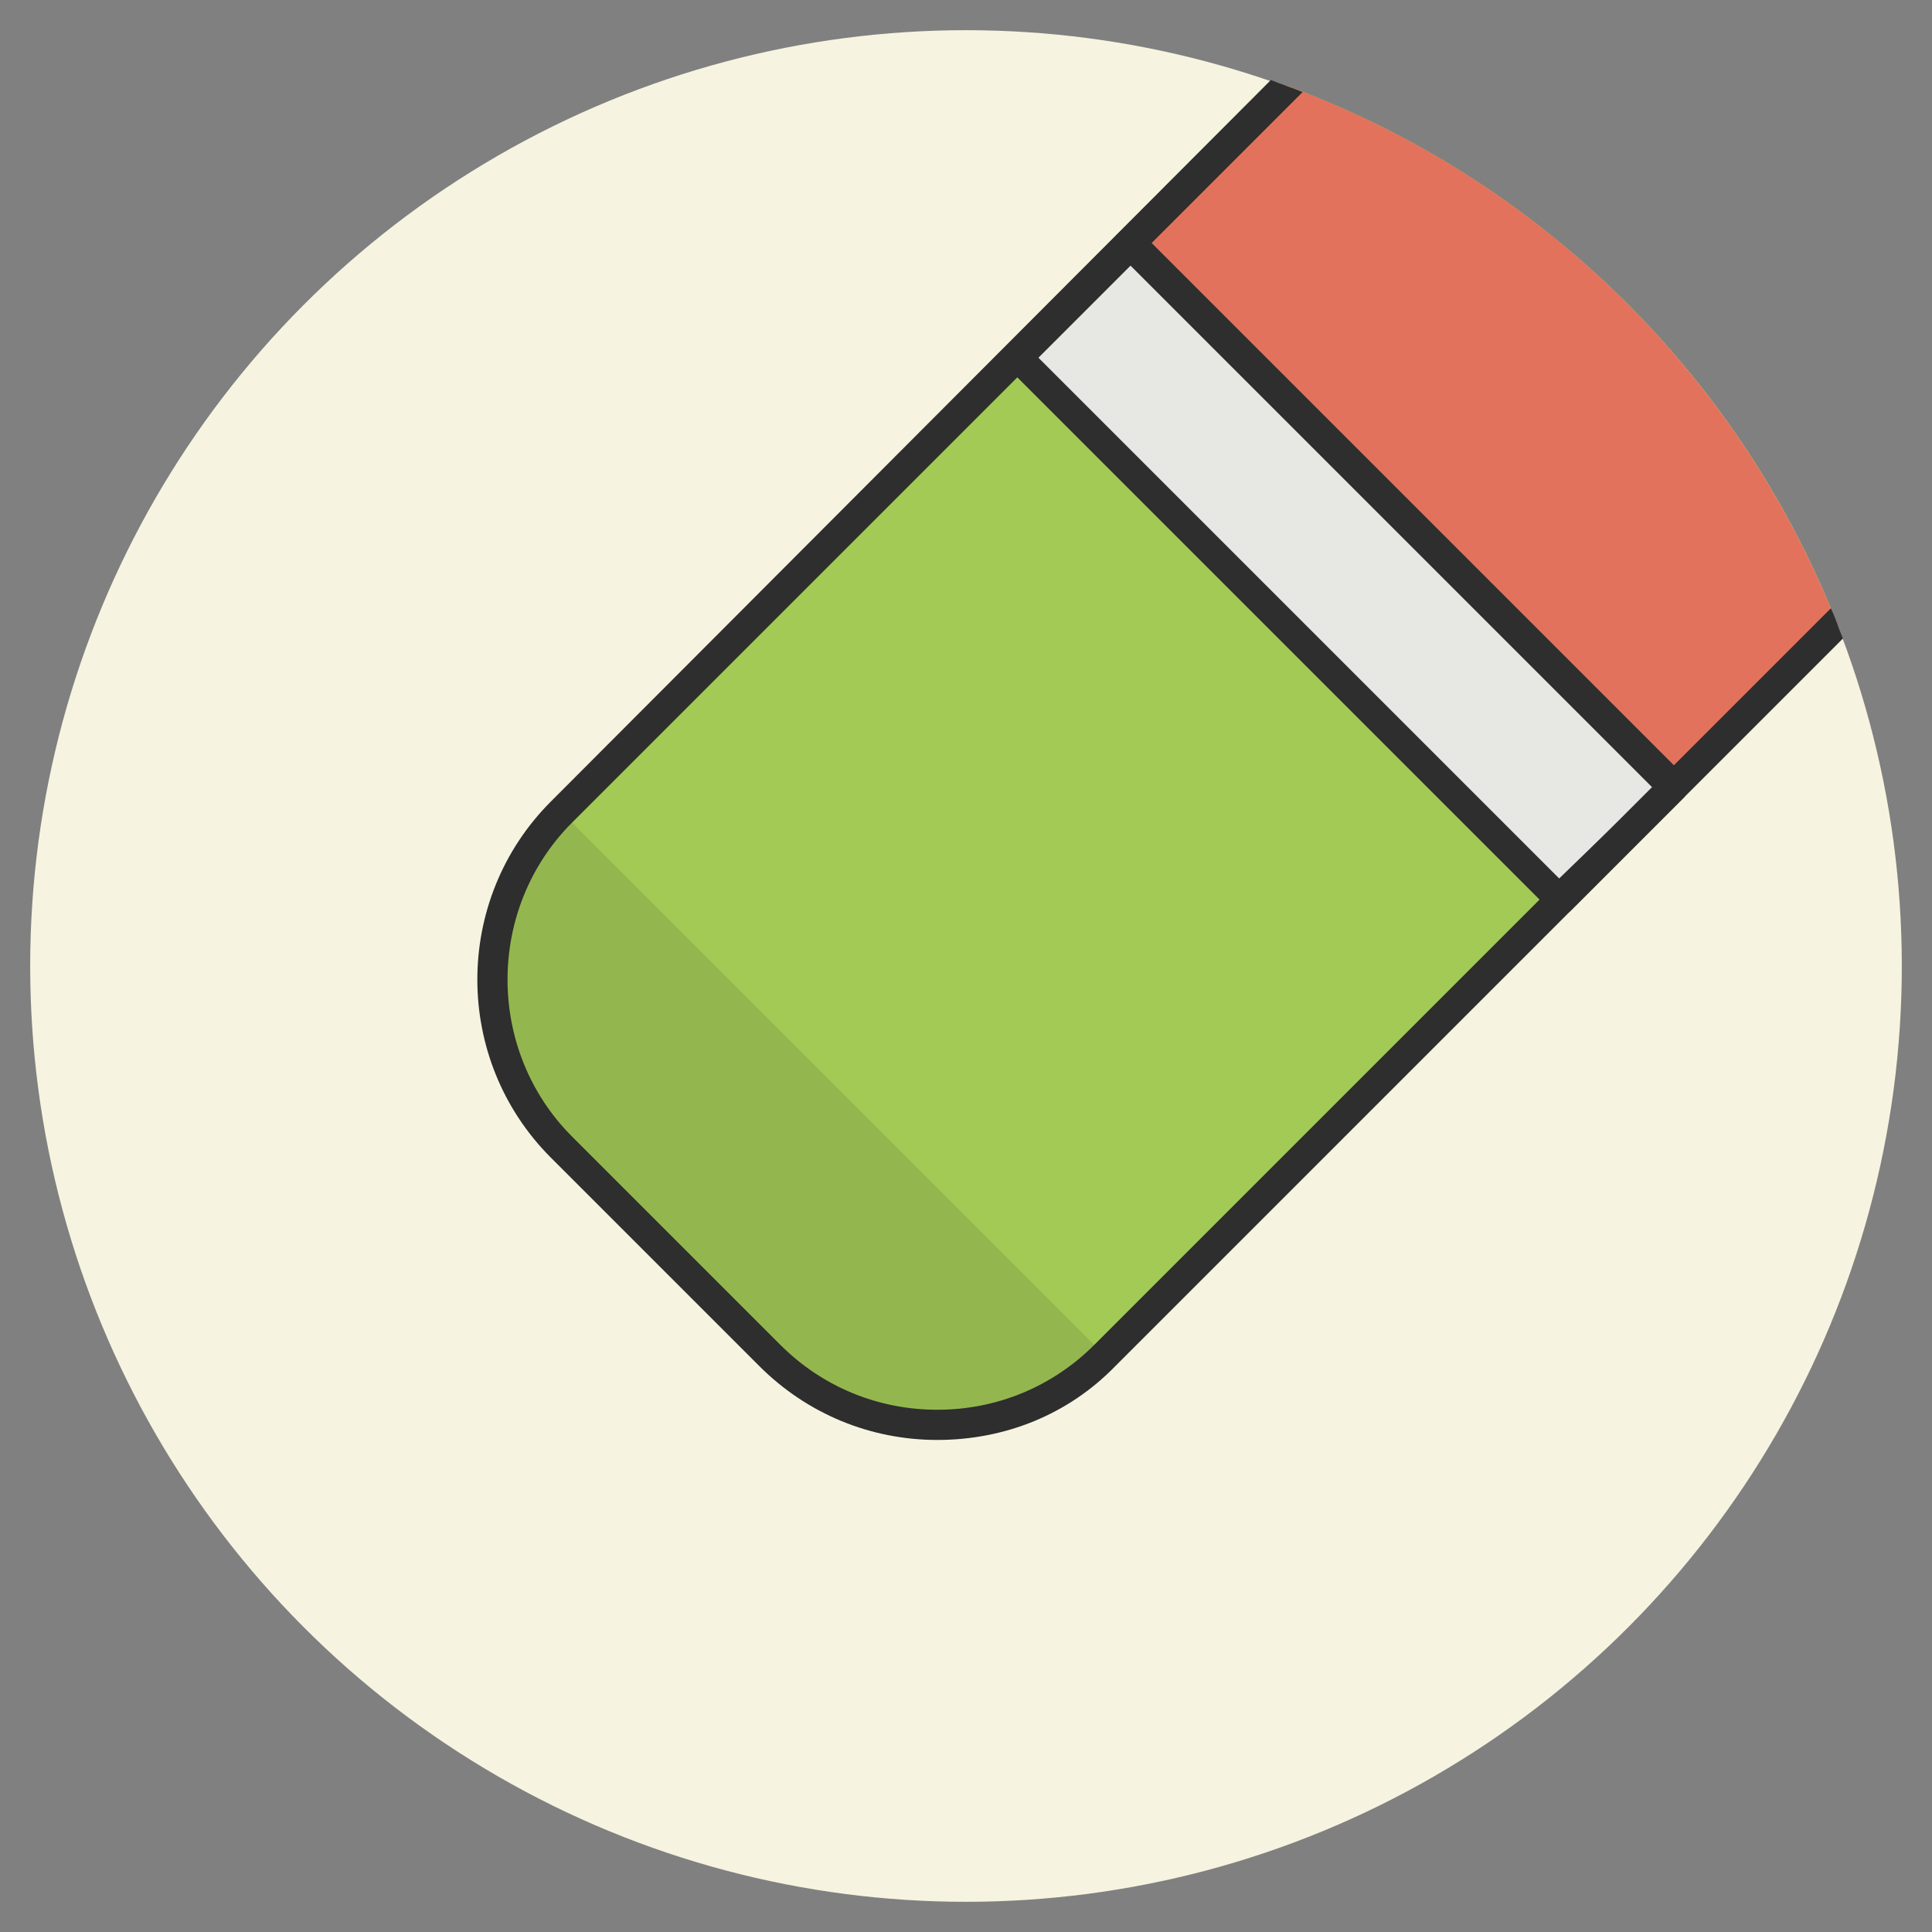
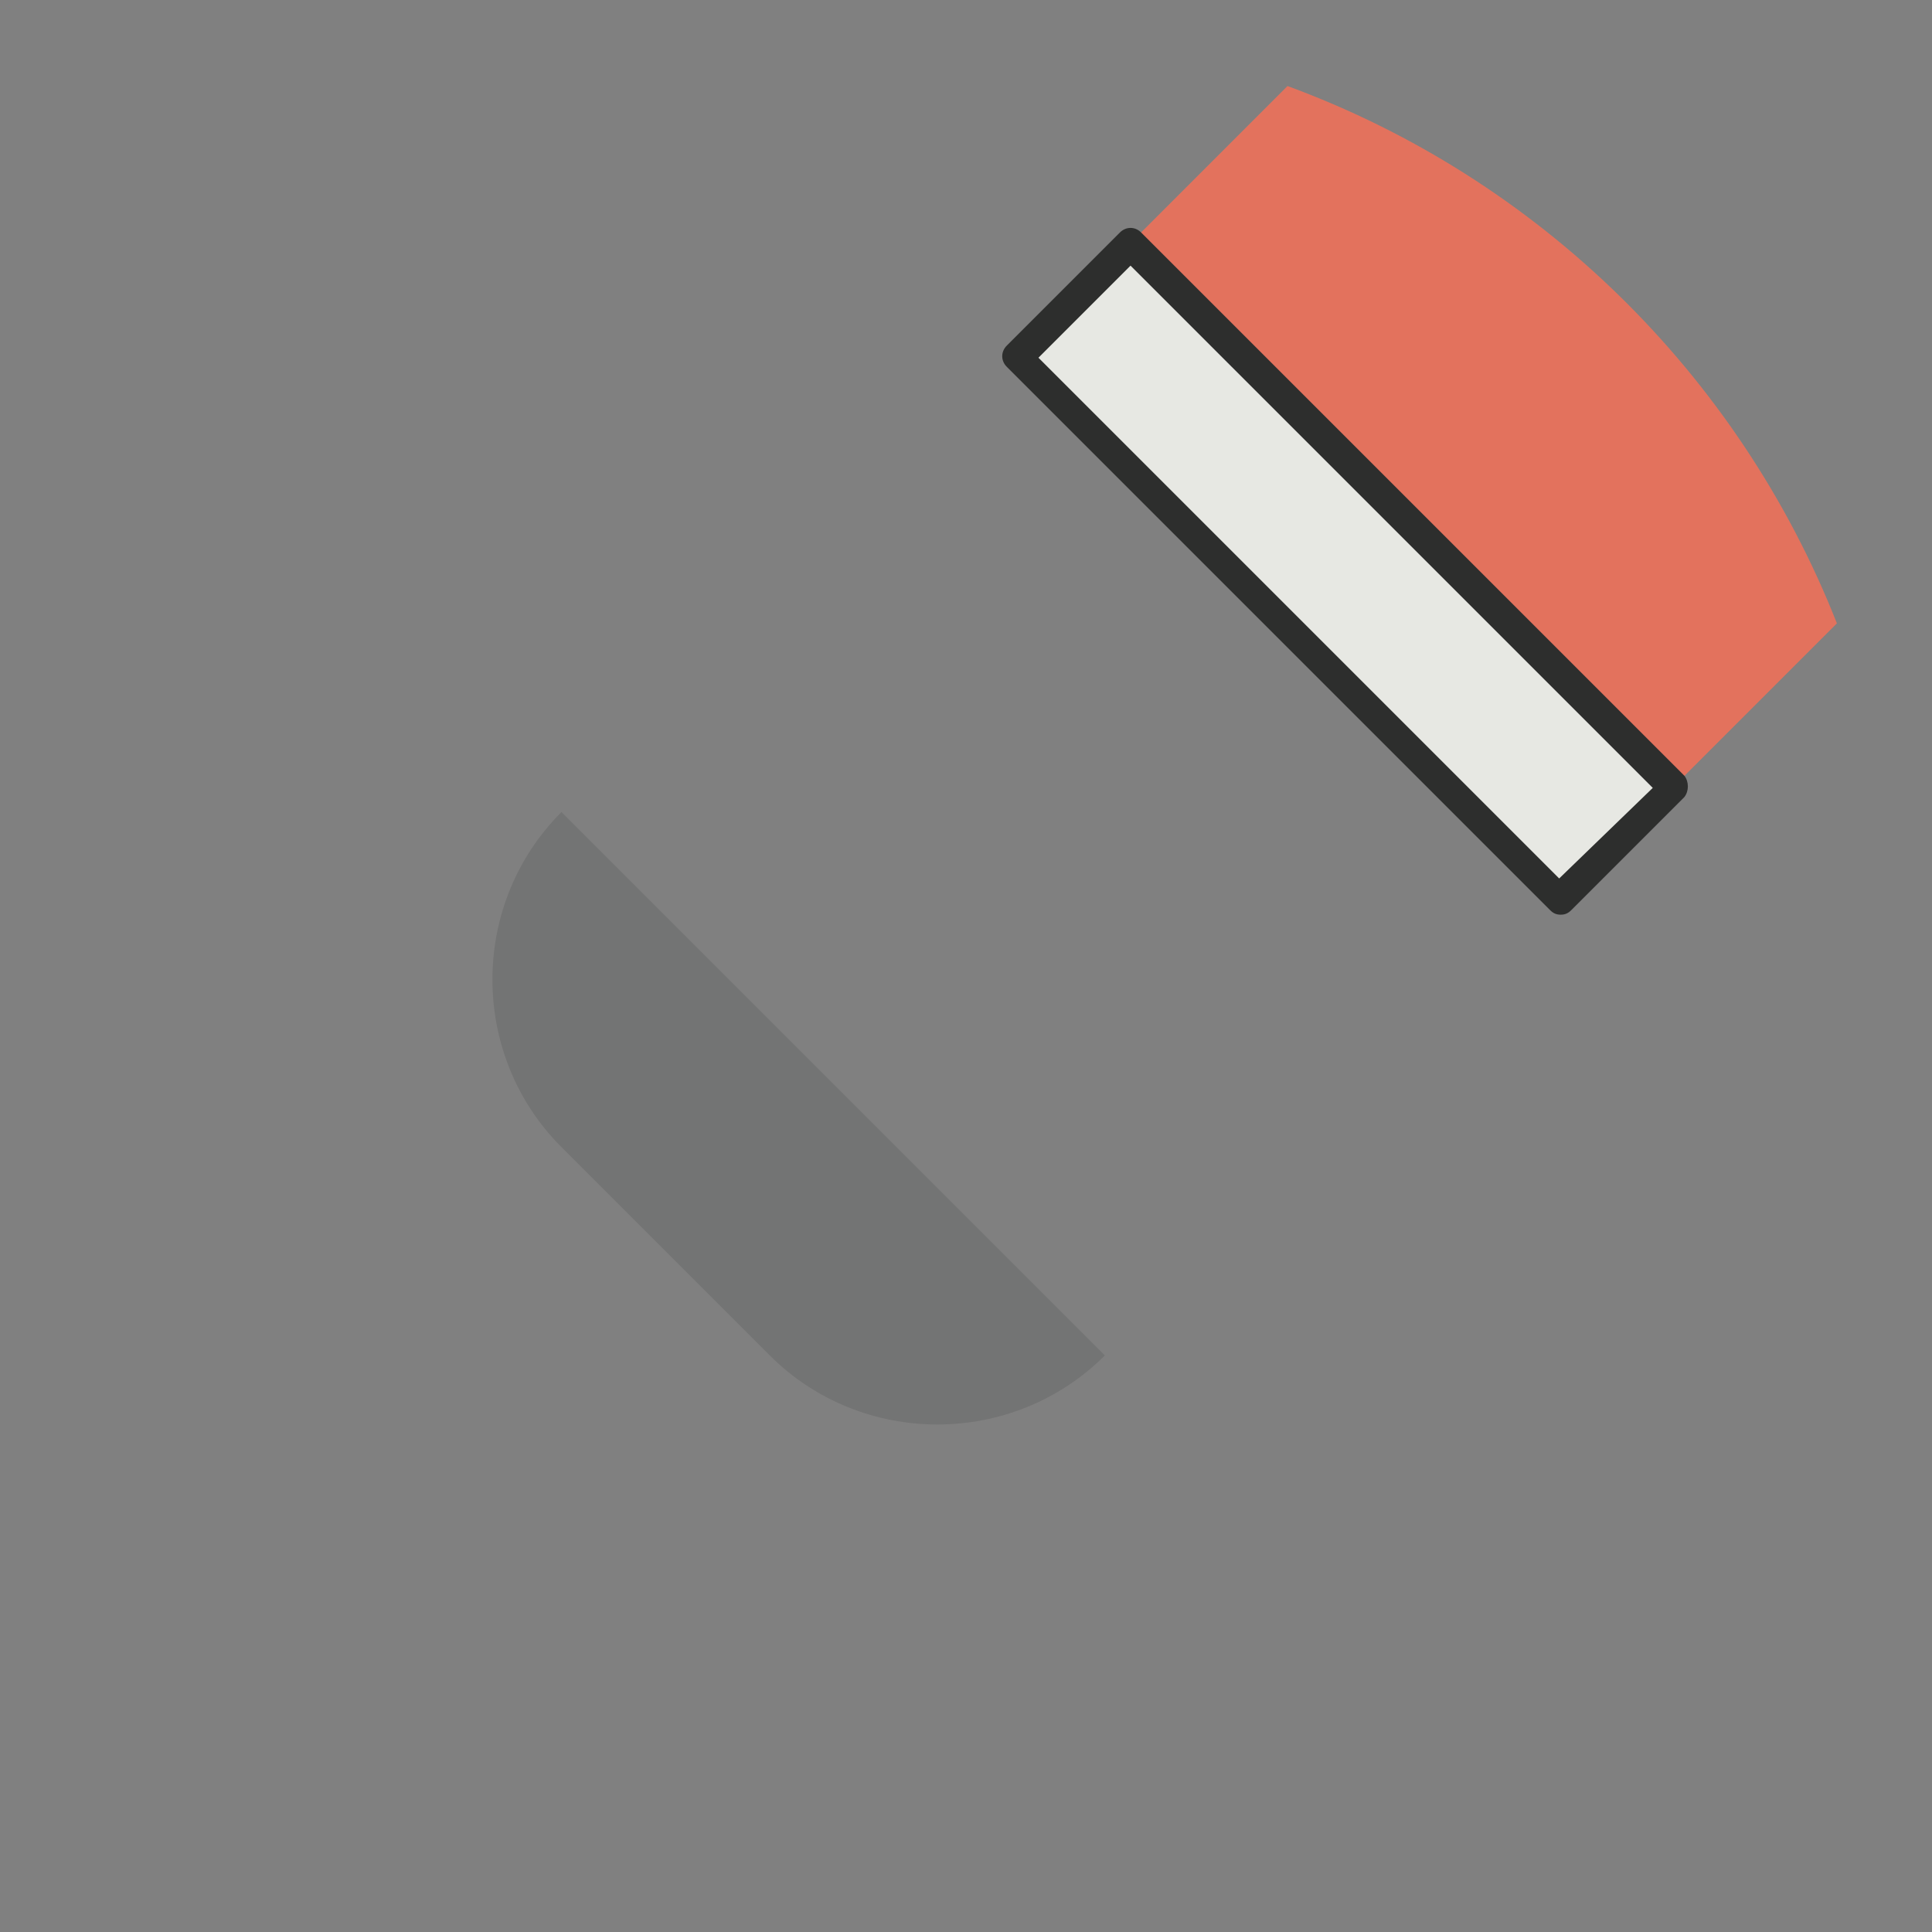
<svg xmlns="http://www.w3.org/2000/svg" enable-background="new 0 0 128 128" id="Слой_1" version="1.1" viewBox="0 0 128 128" xml:space="preserve">
  <rect x="0" y="0" width="128" height="128" fill="#808080" stroke="none" />
  <g>
-     <circle cx="64" cy="64" fill="#F6F3E0" r="62" />
    <g>
      <g>
-         <path d="M85.3,5.7l-48,48c-6.1,6.1-6.1,16.1,0,22.2L51,89.8c6.1,6.1,16.1,6.1,22.2,0l48.5-48.5     C115.2,24.8,101.9,11.8,85.3,5.7z" fill="#A3CA55" />
-       </g>
+         </g>
      <g opacity="0.1">
        <path d="M37.2,76L51,89.8c6.1,6.1,16.1,6.1,22.2,0l-36-36C31.1,59.9,31.1,69.9,37.2,76z" fill="#040606" />
      </g>
      <g>
        <path d="M85.3,5.7L74.7,16.3l36,36l11-11C115.2,24.8,101.9,11.8,85.3,5.7z" fill="#E3725D" />
      </g>
      <g>
        <rect fill="#E7E8E3" height="50.9" transform="matrix(0.707 -0.707 0.707 0.707 -0.693 74.108)" width="10.6" x="83.8" y="12.5" />
      </g>
      <g>
        <path d="M111.6,51.4l-36-36c-0.4-0.4-1-0.4-1.4,0l-7.5,7.5c-0.4,0.4-0.4,1,0,1.4l36,36c0.2,0.2,0.4,0.3,0.7,0.3     s0.5-0.1,0.7-0.3l7.5-7.5C111.9,52.4,111.9,51.8,111.6,51.4z M103.3,58.2L68.8,23.7l6.1-6.1l34.6,34.6L103.3,58.2z" fill="#2D2E2D" />
      </g>
      <g>
-         <path d="M72.5,89.1c-2.8,2.8-6.5,4.3-10.4,4.3c-3.9,0-7.6-1.5-10.4-4.3L37.9,75.3c-5.7-5.7-5.7-15.1,0-20.8     L86.3,6.1c-0.7-0.3-1.4-0.5-2.1-0.8L36.5,53.1c-6.5,6.5-6.5,17.1,0,23.6l13.8,13.8c3.2,3.2,7.4,4.9,11.8,4.9     c4.5,0,8.7-1.7,11.8-4.9l48.2-48.2c-0.3-0.7-0.5-1.4-0.8-2L72.5,89.1z" fill="#2D2E2D" />
-       </g>
+         </g>
    </g>
  </g>
</svg>